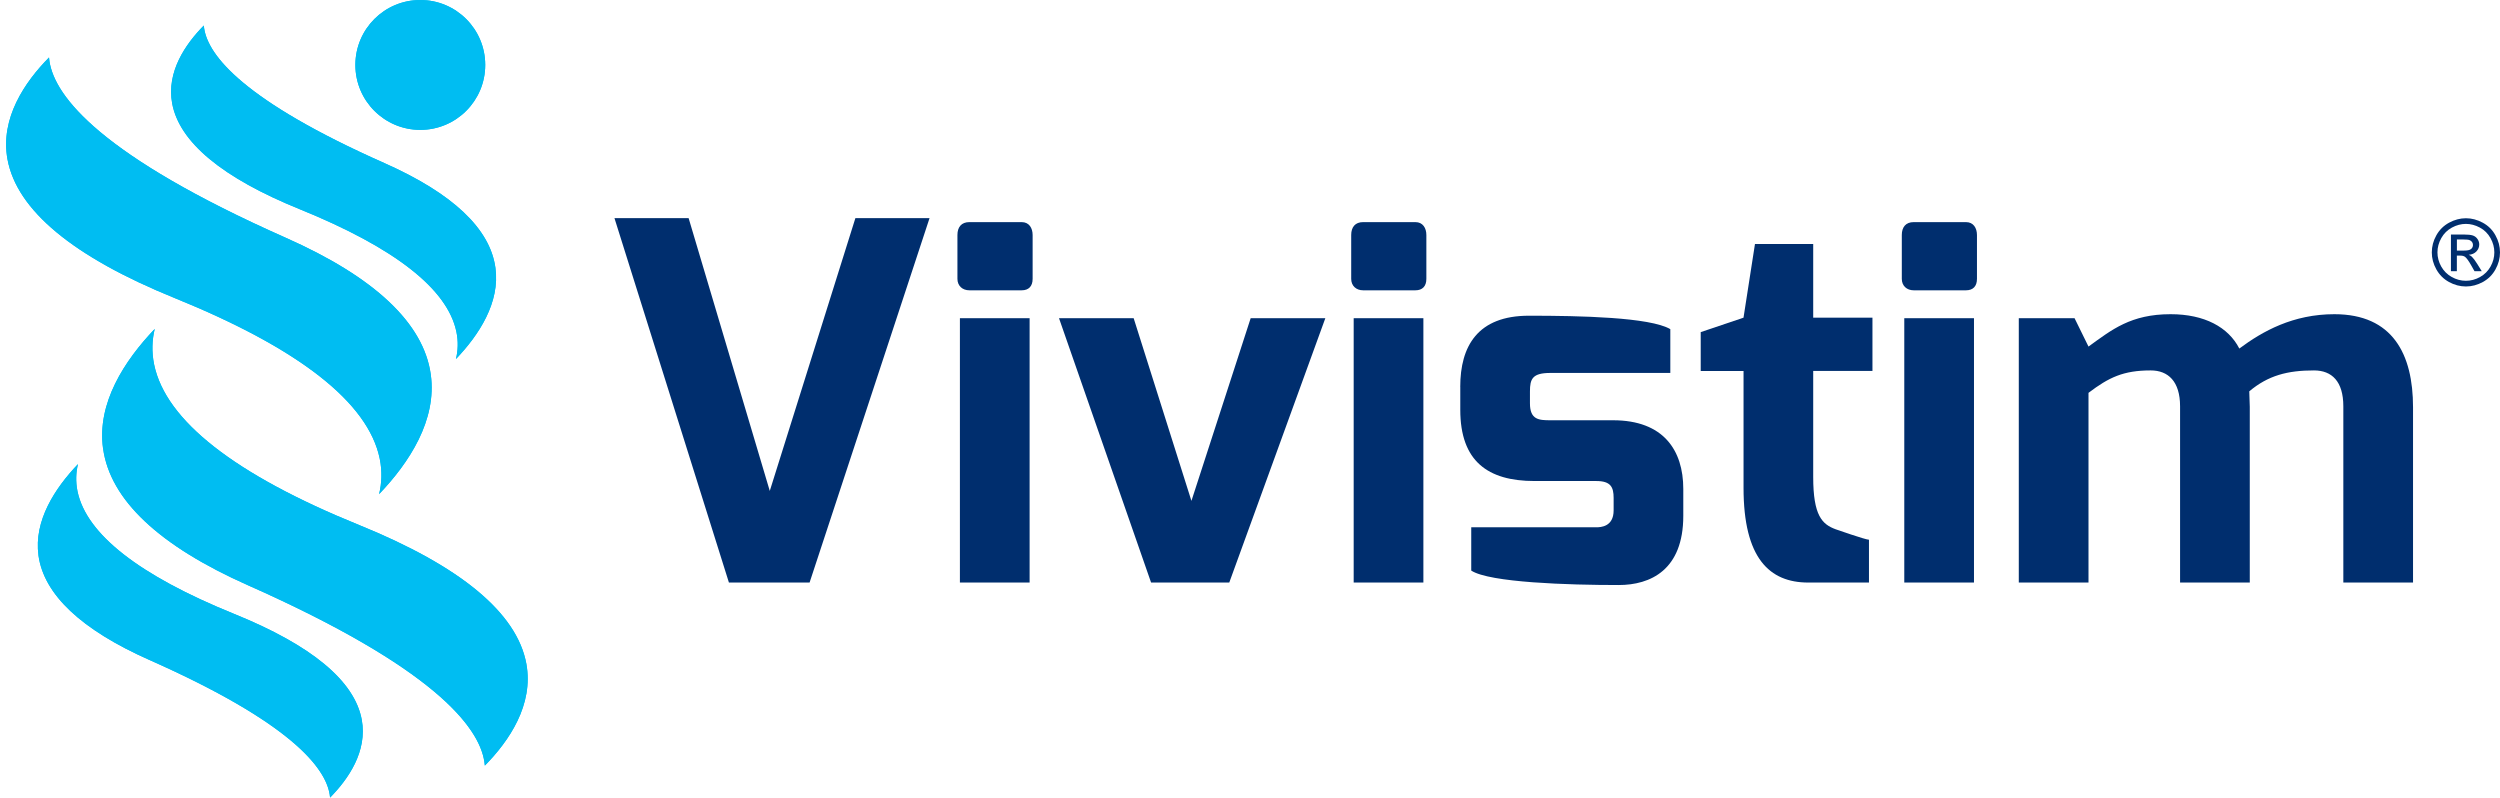
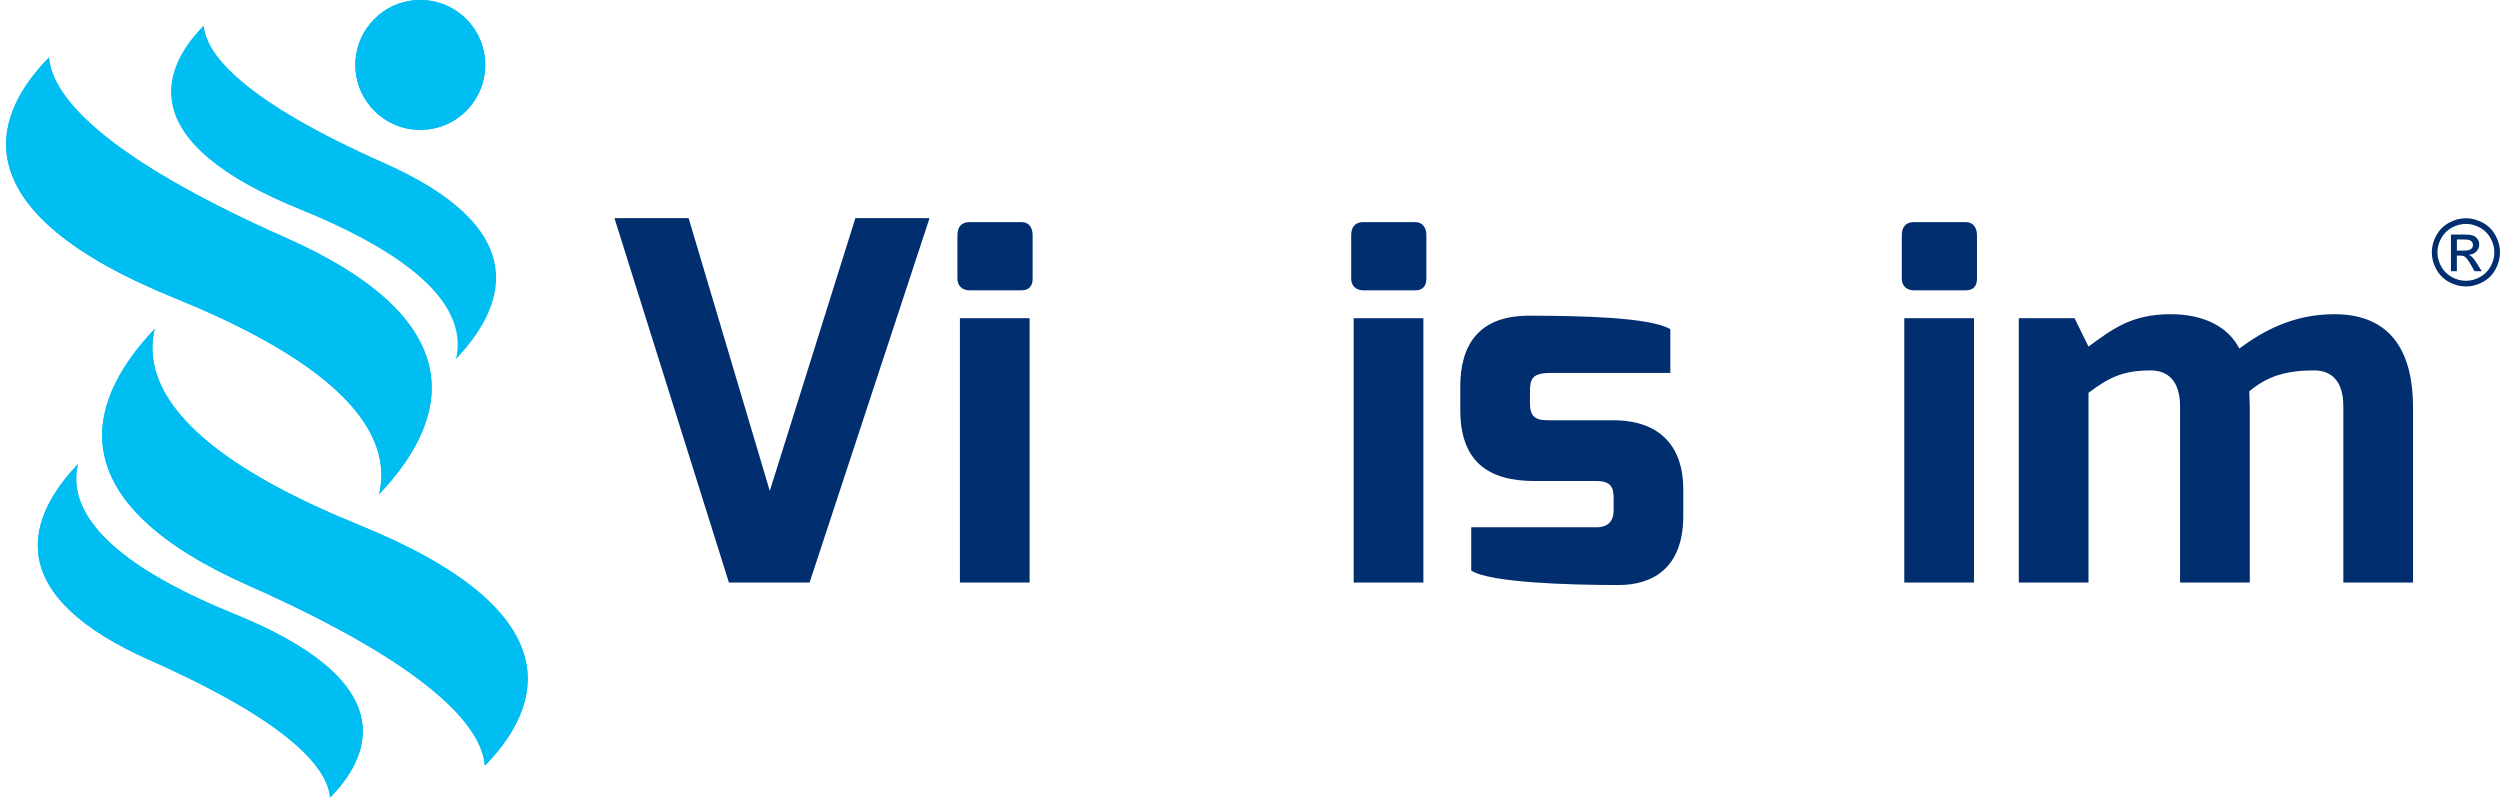
<svg xmlns="http://www.w3.org/2000/svg" id="a" viewBox="0 0 645.61 205.97">
  <defs>
    <style>.g{fill:#002e6e;}.h{fill:#00bdf2;}.i{clip-path:url(#c);}.j{clip-path:url(#b);}.k{clip-path:url(#f);}.l{clip-path:url(#e);}.m{clip-path:url(#d);}</style>
    <clipPath id="b">
      <path class="h" d="M91.77,16.77c0,9.26,7.51,16.77,16.77,16.77s16.77-7.51,16.77-16.77S117.8,0,108.54,0s-16.77,7.51-16.77,16.77" />
    </clipPath>
    <clipPath id="c">
      <path class="h" d="M44.45,26.66c1.83,10.03,12.92,19.25,32.98,27.38,24.53,9.95,38.13,20.59,40.43,31.63,.53,2.55,.41,4.91-.12,7.05,5.97-6.24,11.44-14.62,10.2-23.58-1.4-10.11-11.03-19.18-28.62-27C62.77,25.94,53.81,14.3,52.73,7.38c-.04-.27-.07-.54-.1-.79-4.77,4.83-9.66,12-8.18,20.07" />
    </clipPath>
    <clipPath id="d">
      <path class="h" d="M1.93,41.13c2.41,13.13,16.92,25.19,43.18,35.84,32.12,13.03,49.93,26.95,52.94,41.42,.69,3.33,.53,6.43-.15,9.22,7.81-8.18,14.97-19.14,13.35-30.87-1.82-13.24-14.44-25.14-37.48-35.35C25.93,40.18,14.2,24.93,12.78,15.88c-.05-.35-.1-.7-.12-1.04C6.41,21.17,0,30.54,1.93,41.13" />
    </clipPath>
    <clipPath id="e">
      <path class="h" d="M9.93,143.42c1.4,10.11,11.03,19.19,28.63,27,36.54,16.19,45.5,27.83,46.58,34.76,.05,.27,.08,.53,.1,.79,4.76-4.83,9.66-11.99,8.19-20.07-1.83-10.03-12.92-19.25-32.98-27.37-24.53-9.94-38.13-20.59-40.43-31.63-.52-2.55-.4-4.92,.12-7.05-5.96,6.25-11.44,14.62-10.2,23.59" />
    </clipPath>
    <clipPath id="f">
      <path class="h" d="M26.62,115.82c1.82,13.25,14.44,25.13,37.48,35.35,47.83,21.22,59.58,36.45,60.98,45.51,.06,.35,.1,.7,.13,1.03,6.24-6.34,12.65-15.7,10.72-26.28-2.41-13.13-16.93-25.19-43.18-35.84-32.11-13.03-49.93-26.96-52.94-41.42-.69-3.34-.53-6.43,.15-9.23-7.81,8.19-14.97,19.14-13.35,30.88" />
    </clipPath>
  </defs>
  <g>
    <path class="h" d="M91.77,16.77c0,9.26,7.51,16.77,16.77,16.77s16.77-7.51,16.77-16.77S117.8,0,108.54,0s-16.77,7.51-16.77,16.77" />
    <g class="j">
      <rect class="h" x="91.77" width="33.54" height="33.54" />
    </g>
  </g>
  <g>
-     <path class="h" d="M44.45,26.66c1.83,10.03,12.92,19.25,32.98,27.38,24.53,9.95,38.13,20.59,40.43,31.63,.53,2.55,.41,4.91-.12,7.05,5.97-6.24,11.44-14.62,10.2-23.58-1.4-10.11-11.03-19.18-28.62-27C62.77,25.94,53.81,14.3,52.73,7.38c-.04-.27-.07-.54-.1-.79-4.77,4.83-9.66,12-8.18,20.07" />
    <g class="i">
      <rect class="h" x="42.97" y="6.59" width="86.21" height="86.13" />
    </g>
  </g>
  <g>
    <path class="h" d="M1.93,41.13c2.41,13.13,16.92,25.19,43.18,35.84,32.12,13.03,49.93,26.95,52.94,41.42,.69,3.33,.53,6.43-.15,9.22,7.81-8.18,14.97-19.14,13.35-30.87-1.82-13.24-14.44-25.14-37.48-35.35C25.93,40.18,14.2,24.93,12.78,15.88c-.05-.35-.1-.7-.12-1.04C6.41,21.17,0,30.54,1.93,41.13" />
    <g class="m">
      <rect class="h" y="14.84" width="112.87" height="112.77" />
    </g>
  </g>
  <g>
    <path class="h" d="M9.93,143.42c1.4,10.11,11.03,19.19,28.63,27,36.54,16.19,45.5,27.83,46.58,34.76,.05,.27,.08,.53,.1,.79,4.76-4.83,9.66-11.99,8.19-20.07-1.83-10.03-12.92-19.25-32.98-27.37-24.53-9.94-38.13-20.59-40.43-31.63-.52-2.55-.4-4.92,.12-7.05-5.96,6.25-11.44,14.62-10.2,23.59" />
    <g class="l">
      <rect class="h" x="8.69" y="119.84" width="86.21" height="86.13" />
    </g>
  </g>
  <g>
    <path class="h" d="M26.62,115.82c1.82,13.25,14.44,25.13,37.48,35.35,47.83,21.22,59.58,36.45,60.98,45.51,.06,.35,.1,.7,.13,1.03,6.24-6.34,12.65-15.7,10.72-26.28-2.41-13.13-16.93-25.19-43.18-35.84-32.11-13.03-49.93-26.96-52.94-41.42-.69-3.34-.53-6.43,.15-9.23-7.81,8.19-14.97,19.14-13.35,30.88" />
    <g class="k">
      <rect class="h" x="25" y="84.95" width="112.86" height="112.77" />
    </g>
  </g>
  <g>
    <polygon class="g" points="177.83 56.33 198.79 126.78 220.9 56.33 240.05 56.33 209.07 150.44 188.24 150.44 158.68 56.33 177.83 56.33" />
    <path class="g" d="M247.25,60.7c0-2.06,1.03-3.34,3.09-3.34h13.5c1.93,0,2.83,1.54,2.83,3.34v11.31c0,1.93-1.03,2.96-2.83,2.96h-13.5c-1.8,0-3.09-1.16-3.09-2.96v-11.31Zm.64,21.47h18v68.27h-18V82.17Z" />
-     <polygon class="g" points="292.76 82.17 307.68 129.35 322.98 82.17 342.26 82.17 317.45 150.44 297.26 150.44 273.48 82.17 292.76 82.17" />
    <path class="g" d="M348.94,60.7c0-2.06,1.03-3.34,3.08-3.34h13.5c1.93,0,2.83,1.54,2.83,3.34v11.31c0,1.93-1.03,2.96-2.83,2.96h-13.5c-1.8,0-3.08-1.16-3.08-2.96v-11.31Zm.64,21.47h18v68.27h-18V82.17Z" />
    <path class="g" d="M377.1,99.91c0-10.54,4.5-18.38,17.74-18.38s31.24,.39,36.51,3.47v11.31h-30.98c-4.63,0-5.27,1.54-5.27,4.76v3.09c0,4.24,2.31,4.37,5.27,4.37h16.2c12.98,0,18.13,7.71,18.13,17.74v6.94c0,14.01-8.49,17.87-16.71,17.87-12.99,0-33.3-.64-38.05-3.73v-11.18h32.27c1.16,0,4.5-.13,4.5-4.37v-3.21c0-2.83-.77-4.37-4.5-4.37h-15.94c-12.08,0-19.16-5.14-19.16-18.38v-5.91Z" />
-     <path class="g" d="M439.19,85.77l11.06-3.73,2.96-19.03h15.04v19.03h15.3v13.76h-15.3v27.38c0,10.03,2.32,12.21,5.79,13.5,0,0,7.71,2.7,8.61,2.7v11.06h-15.68c-10.03,0-16.71-6.3-16.71-24.43v-30.21h-11.06v-10.03Z" />
    <path class="g" d="M491.13,60.7c0-2.06,1.03-3.34,3.08-3.34h13.5c1.93,0,2.83,1.54,2.83,3.34v11.31c0,1.93-1.03,2.96-2.83,2.96h-13.5c-1.8,0-3.08-1.16-3.08-2.96v-11.31Zm.64,21.47h18v68.27h-18V82.17Z" />
    <path class="g" d="M521.34,82.17h14.4l3.6,7.33c6.04-4.37,10.93-8.36,21.21-8.36,8.74,0,14.91,3.34,17.74,8.87,6.04-4.5,13.89-8.87,24.55-8.87,15.04,0,20.31,10.28,20.31,24.04v45.25h-18v-45.51c0-6.43-2.96-9.26-7.58-9.26-6.81,0-11.83,1.29-16.71,5.4,0,.51,.13,3.34,.13,3.99v45.38h-18v-45.51c0-6.43-3.08-9.26-7.58-9.26-7.07,0-10.8,1.8-16.07,5.79v48.98h-18V82.17Z" />
    <path class="g" d="M636.81,56.36c1.48,0,2.92,.38,4.33,1.14,1.41,.76,2.51,1.84,3.29,3.26,.79,1.41,1.18,2.88,1.18,4.42s-.39,2.98-1.16,4.38c-.77,1.4-1.86,2.49-3.26,3.26-1.4,.77-2.86,1.16-4.38,1.16s-2.99-.39-4.38-1.16c-1.4-.77-2.48-1.86-3.26-3.26-.78-1.4-1.17-2.86-1.17-4.38s.39-3.01,1.18-4.42c.79-1.41,1.89-2.5,3.3-3.26,1.41-.76,2.85-1.14,4.33-1.14m0,1.46c-1.24,0-2.44,.32-3.61,.95-1.17,.63-2.09,1.54-2.75,2.72-.66,1.18-.99,2.41-.99,3.68s.32,2.48,.97,3.65c.65,1.16,1.56,2.07,2.73,2.72,1.17,.65,2.38,.97,3.65,.97s2.49-.32,3.65-.97c1.17-.65,2.07-1.56,2.72-2.72,.65-1.16,.97-2.38,.97-3.65s-.33-2.5-.99-3.68c-.66-1.18-1.57-2.09-2.75-2.72-1.17-.63-2.38-.95-3.61-.95m-3.86,12.22v-9.48h3.26c1.11,0,1.92,.09,2.42,.26,.5,.18,.89,.48,1.19,.92,.3,.44,.44,.9,.44,1.39,0,.69-.25,1.3-.74,1.81-.49,.51-1.15,.8-1.97,.86,.33,.14,.6,.31,.81,.5,.38,.37,.85,1,1.4,1.88l1.15,1.86h-1.87l-.84-1.49c-.66-1.17-1.2-1.91-1.6-2.21-.28-.22-.69-.33-1.22-.33h-.9v4.03h-1.53Zm1.53-5.33h1.86c.89,0,1.49-.13,1.81-.4,.32-.26,.49-.61,.49-1.05,0-.28-.08-.53-.23-.75-.16-.22-.37-.39-.65-.5-.28-.11-.79-.16-1.53-.16h-1.74v2.86Z" />
  </g>
</svg>